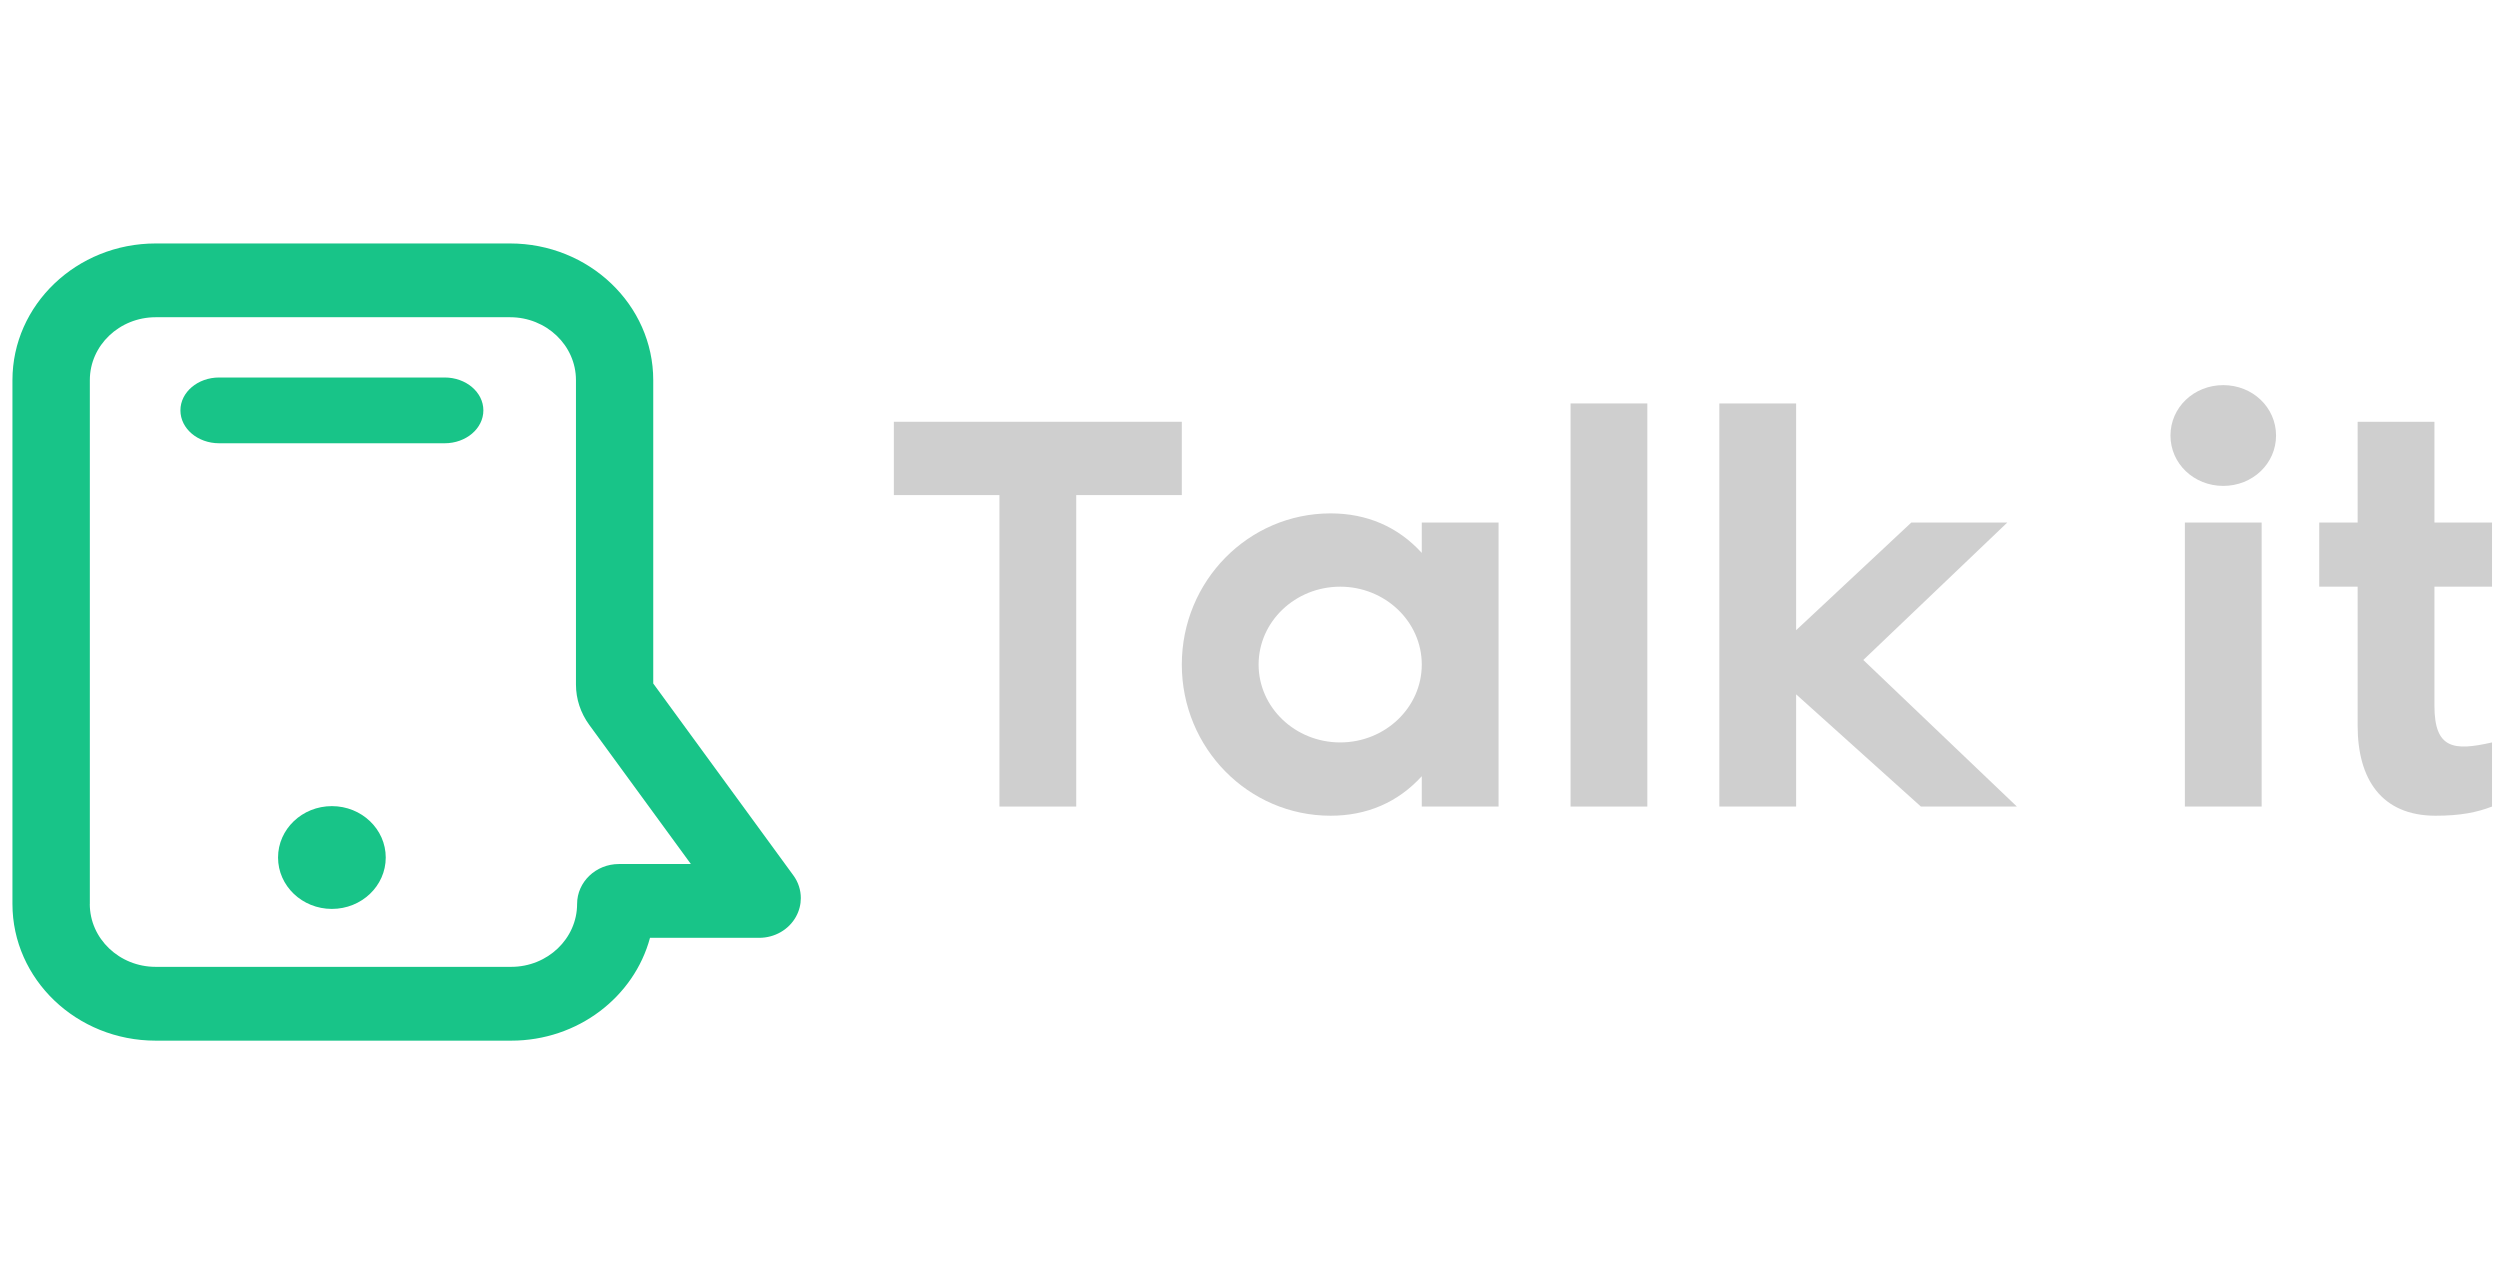
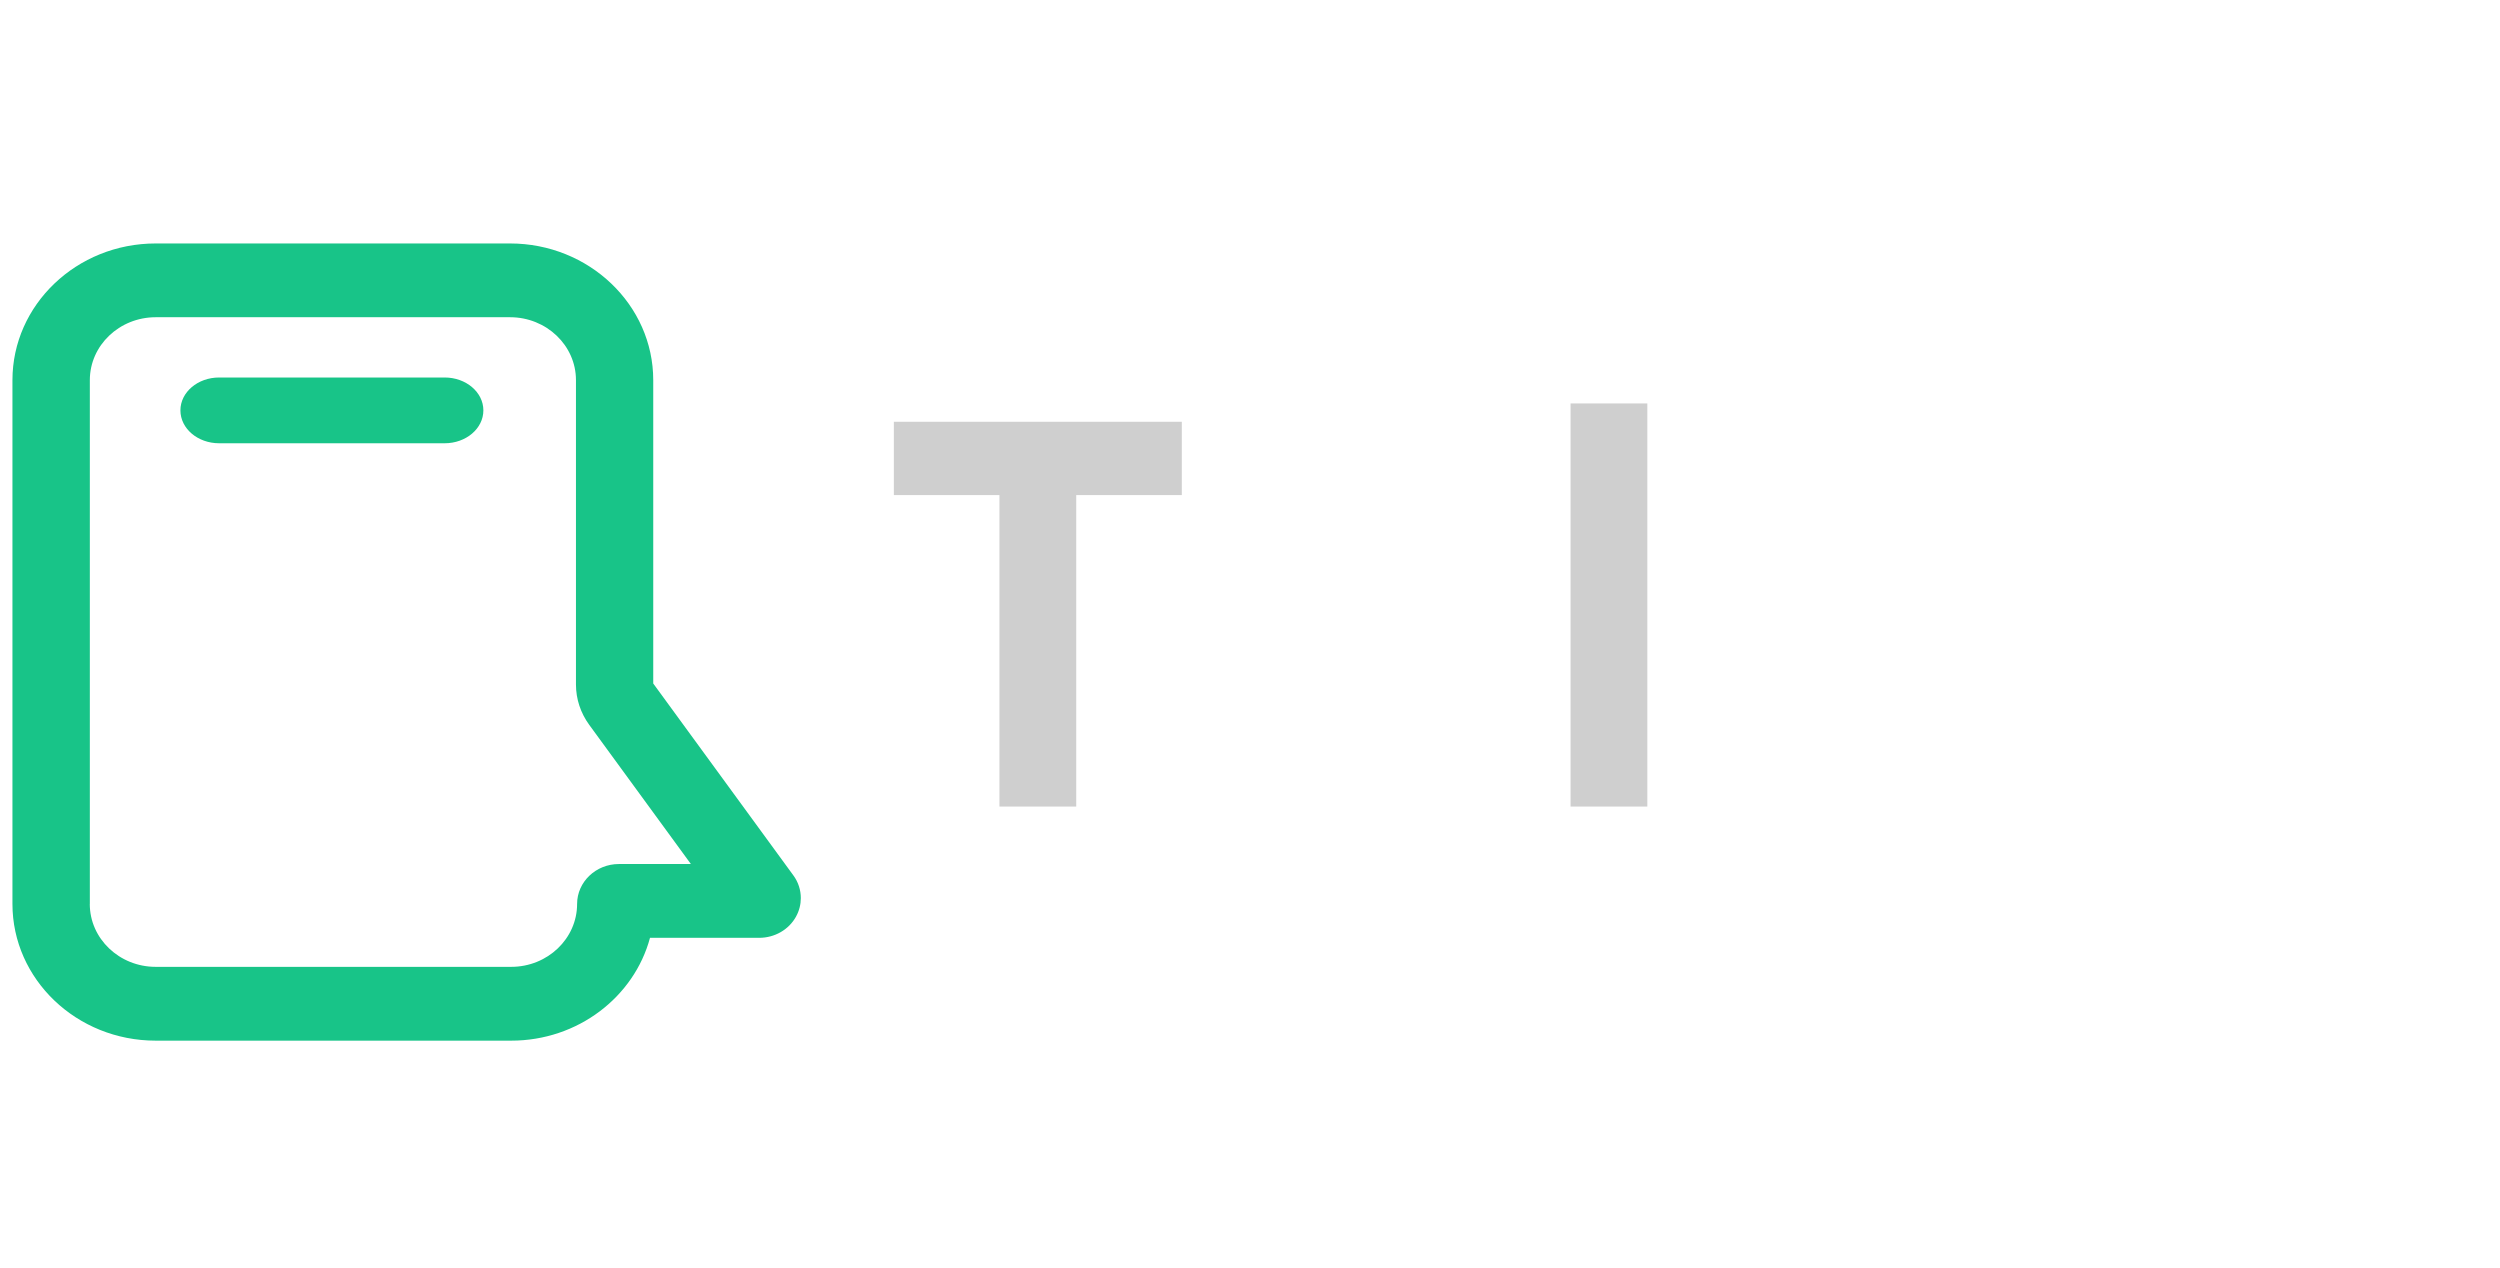
<svg xmlns="http://www.w3.org/2000/svg" width="138" height="70" viewBox="0 0 138 70" fill="none">
  <path d="M43.946 50.588C43.549 51.315 42.765 51.768 41.907 51.768H35.88C35.005 55.026 31.903 57.444 28.219 57.444H8.593C4.233 57.444 0.687 54.06 0.687 49.898V20.985C0.687 16.824 4.233 13.439 8.593 13.439H28.153C32.513 13.439 36.059 16.824 36.059 20.985V37.729L43.791 48.318C44.068 48.694 44.205 49.132 44.205 49.574C44.205 49.922 44.12 50.27 43.943 50.591L43.946 50.588ZM4.956 49.898C4.956 51.813 6.587 53.37 8.593 53.37H28.219C30.225 53.37 31.856 51.813 31.856 49.898C31.856 48.684 32.891 47.694 34.166 47.694H38.137L32.527 40.013C32.047 39.354 31.793 38.585 31.793 37.782V20.983C31.793 19.068 30.162 17.511 28.156 17.511H8.596C6.59 17.511 4.959 19.068 4.959 20.983V49.895L4.956 49.898Z" fill="#18C488" />
  <path d="M26.682 22.653C26.682 21.652 25.727 20.838 24.546 20.838H12.095C10.917 20.838 9.959 21.649 9.959 22.653C9.959 23.656 10.914 24.468 12.095 24.468H24.546C25.724 24.468 26.682 23.656 26.682 22.653Z" fill="#18C488" />
-   <path d="M18.32 50.172C19.962 50.172 21.293 48.902 21.293 47.335C21.293 45.769 19.962 44.498 18.32 44.498C16.679 44.498 15.348 45.769 15.348 47.335C15.348 48.902 16.679 50.172 18.32 50.172Z" fill="#18C488" />
  <path d="M65.236 23.282V27.328H59.408V44.522H55.169V27.328H49.341V23.282H65.236Z" fill="#CFCFCF" />
-   <path d="M82.721 28.845V44.522H78.482V42.847C77.158 44.301 75.436 45.028 73.449 45.028C68.912 45.028 65.236 41.298 65.236 36.684C65.236 32.069 68.912 28.339 73.449 28.339C75.436 28.339 77.158 29.066 78.482 30.52V28.845H82.721ZM78.482 36.684C78.482 34.313 76.462 32.385 73.979 32.385C71.495 32.385 69.475 34.313 69.475 36.684C69.475 39.054 71.495 40.982 73.979 40.982C76.462 40.982 78.482 39.054 78.482 36.684Z" fill="#CFCFCF" />
  <path d="M90.933 22.27V44.522H86.695V22.27H90.933Z" fill="#CFCFCF" />
-   <path d="M111.332 44.522H106.034L99.146 38.327V44.522H94.907V22.27H99.146V34.787L105.504 28.845H110.802L102.855 36.431L111.332 44.522Z" fill="#CFCFCF" />
-   <path d="M119.81 24.041C119.81 22.492 121.101 21.259 122.724 21.259C124.347 21.259 125.638 22.492 125.638 24.041C125.638 25.59 124.347 26.822 122.724 26.822C121.101 26.822 119.81 25.59 119.81 24.041ZM120.605 28.845H124.843V44.522H120.605V28.845Z" fill="#CFCFCF" />
-   <path d="M130.142 32.385H128.022V28.845H130.142V23.282H134.381V28.845H137.56V32.385H134.381V38.959C134.381 41.362 135.473 41.456 137.56 40.982V44.522C136.732 44.839 135.838 45.028 134.447 45.028C131.433 45.028 130.142 42.974 130.142 40.066V32.385Z" fill="#CFCFCF" />
</svg>